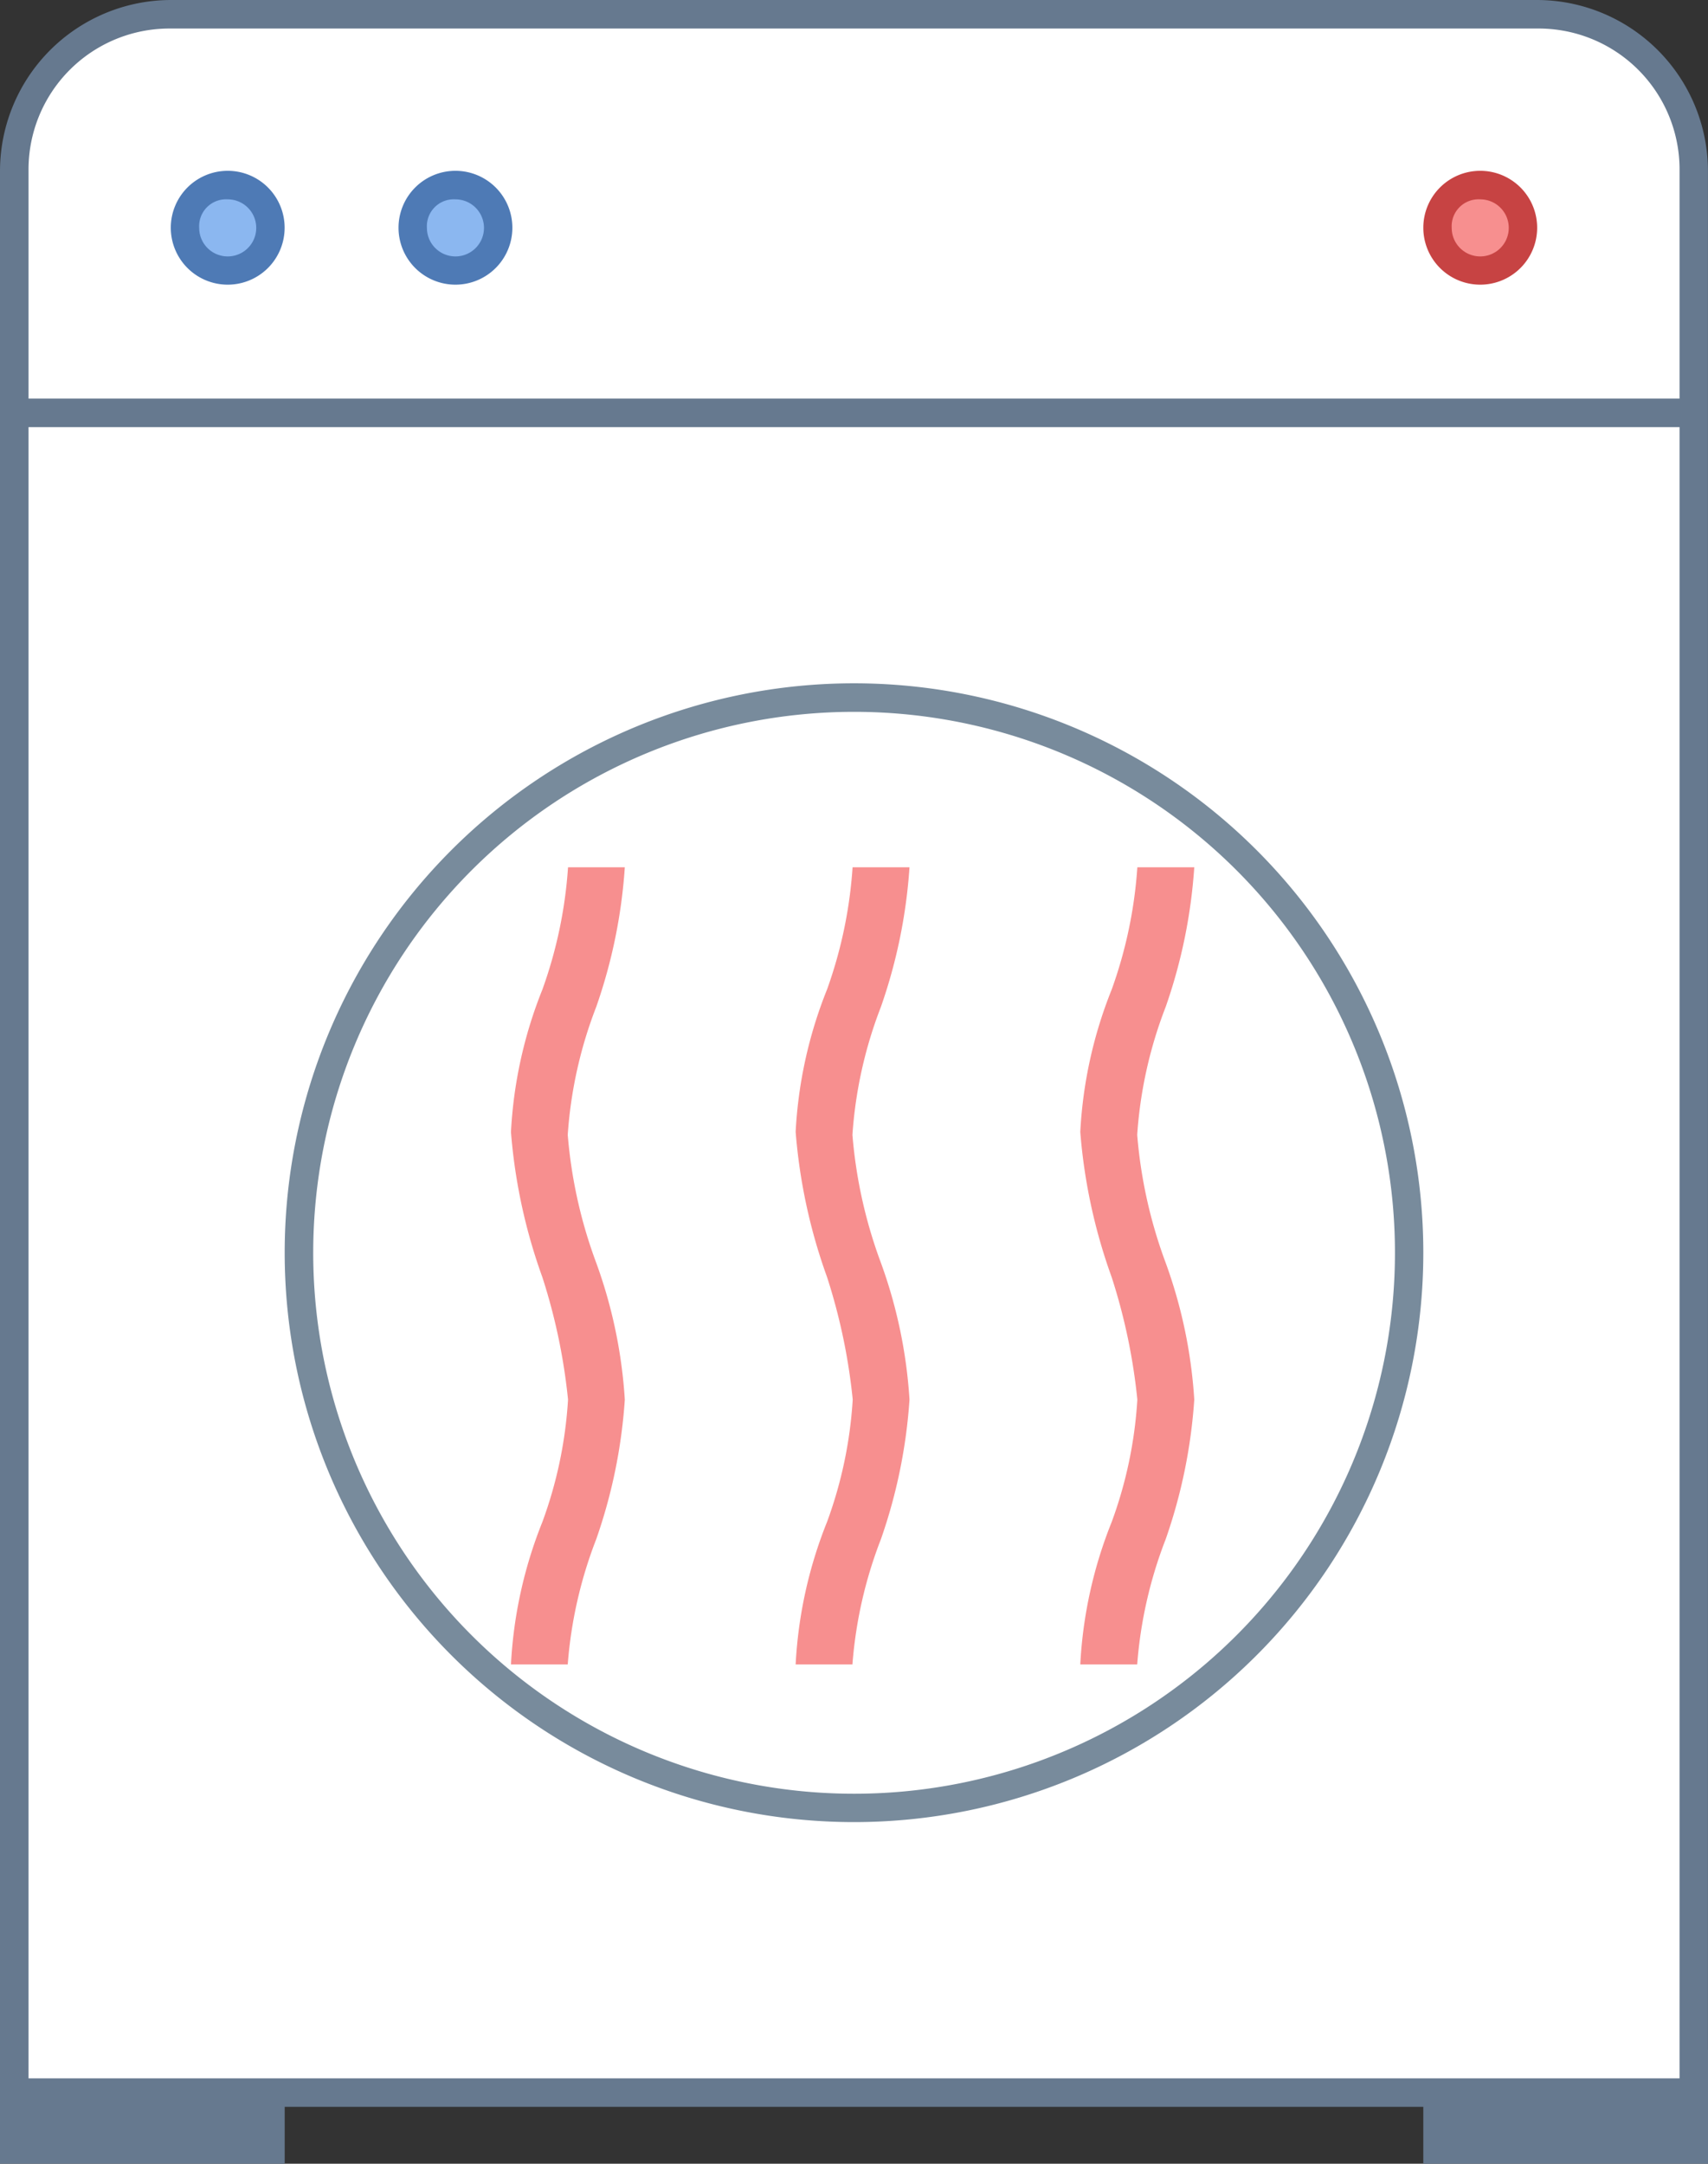
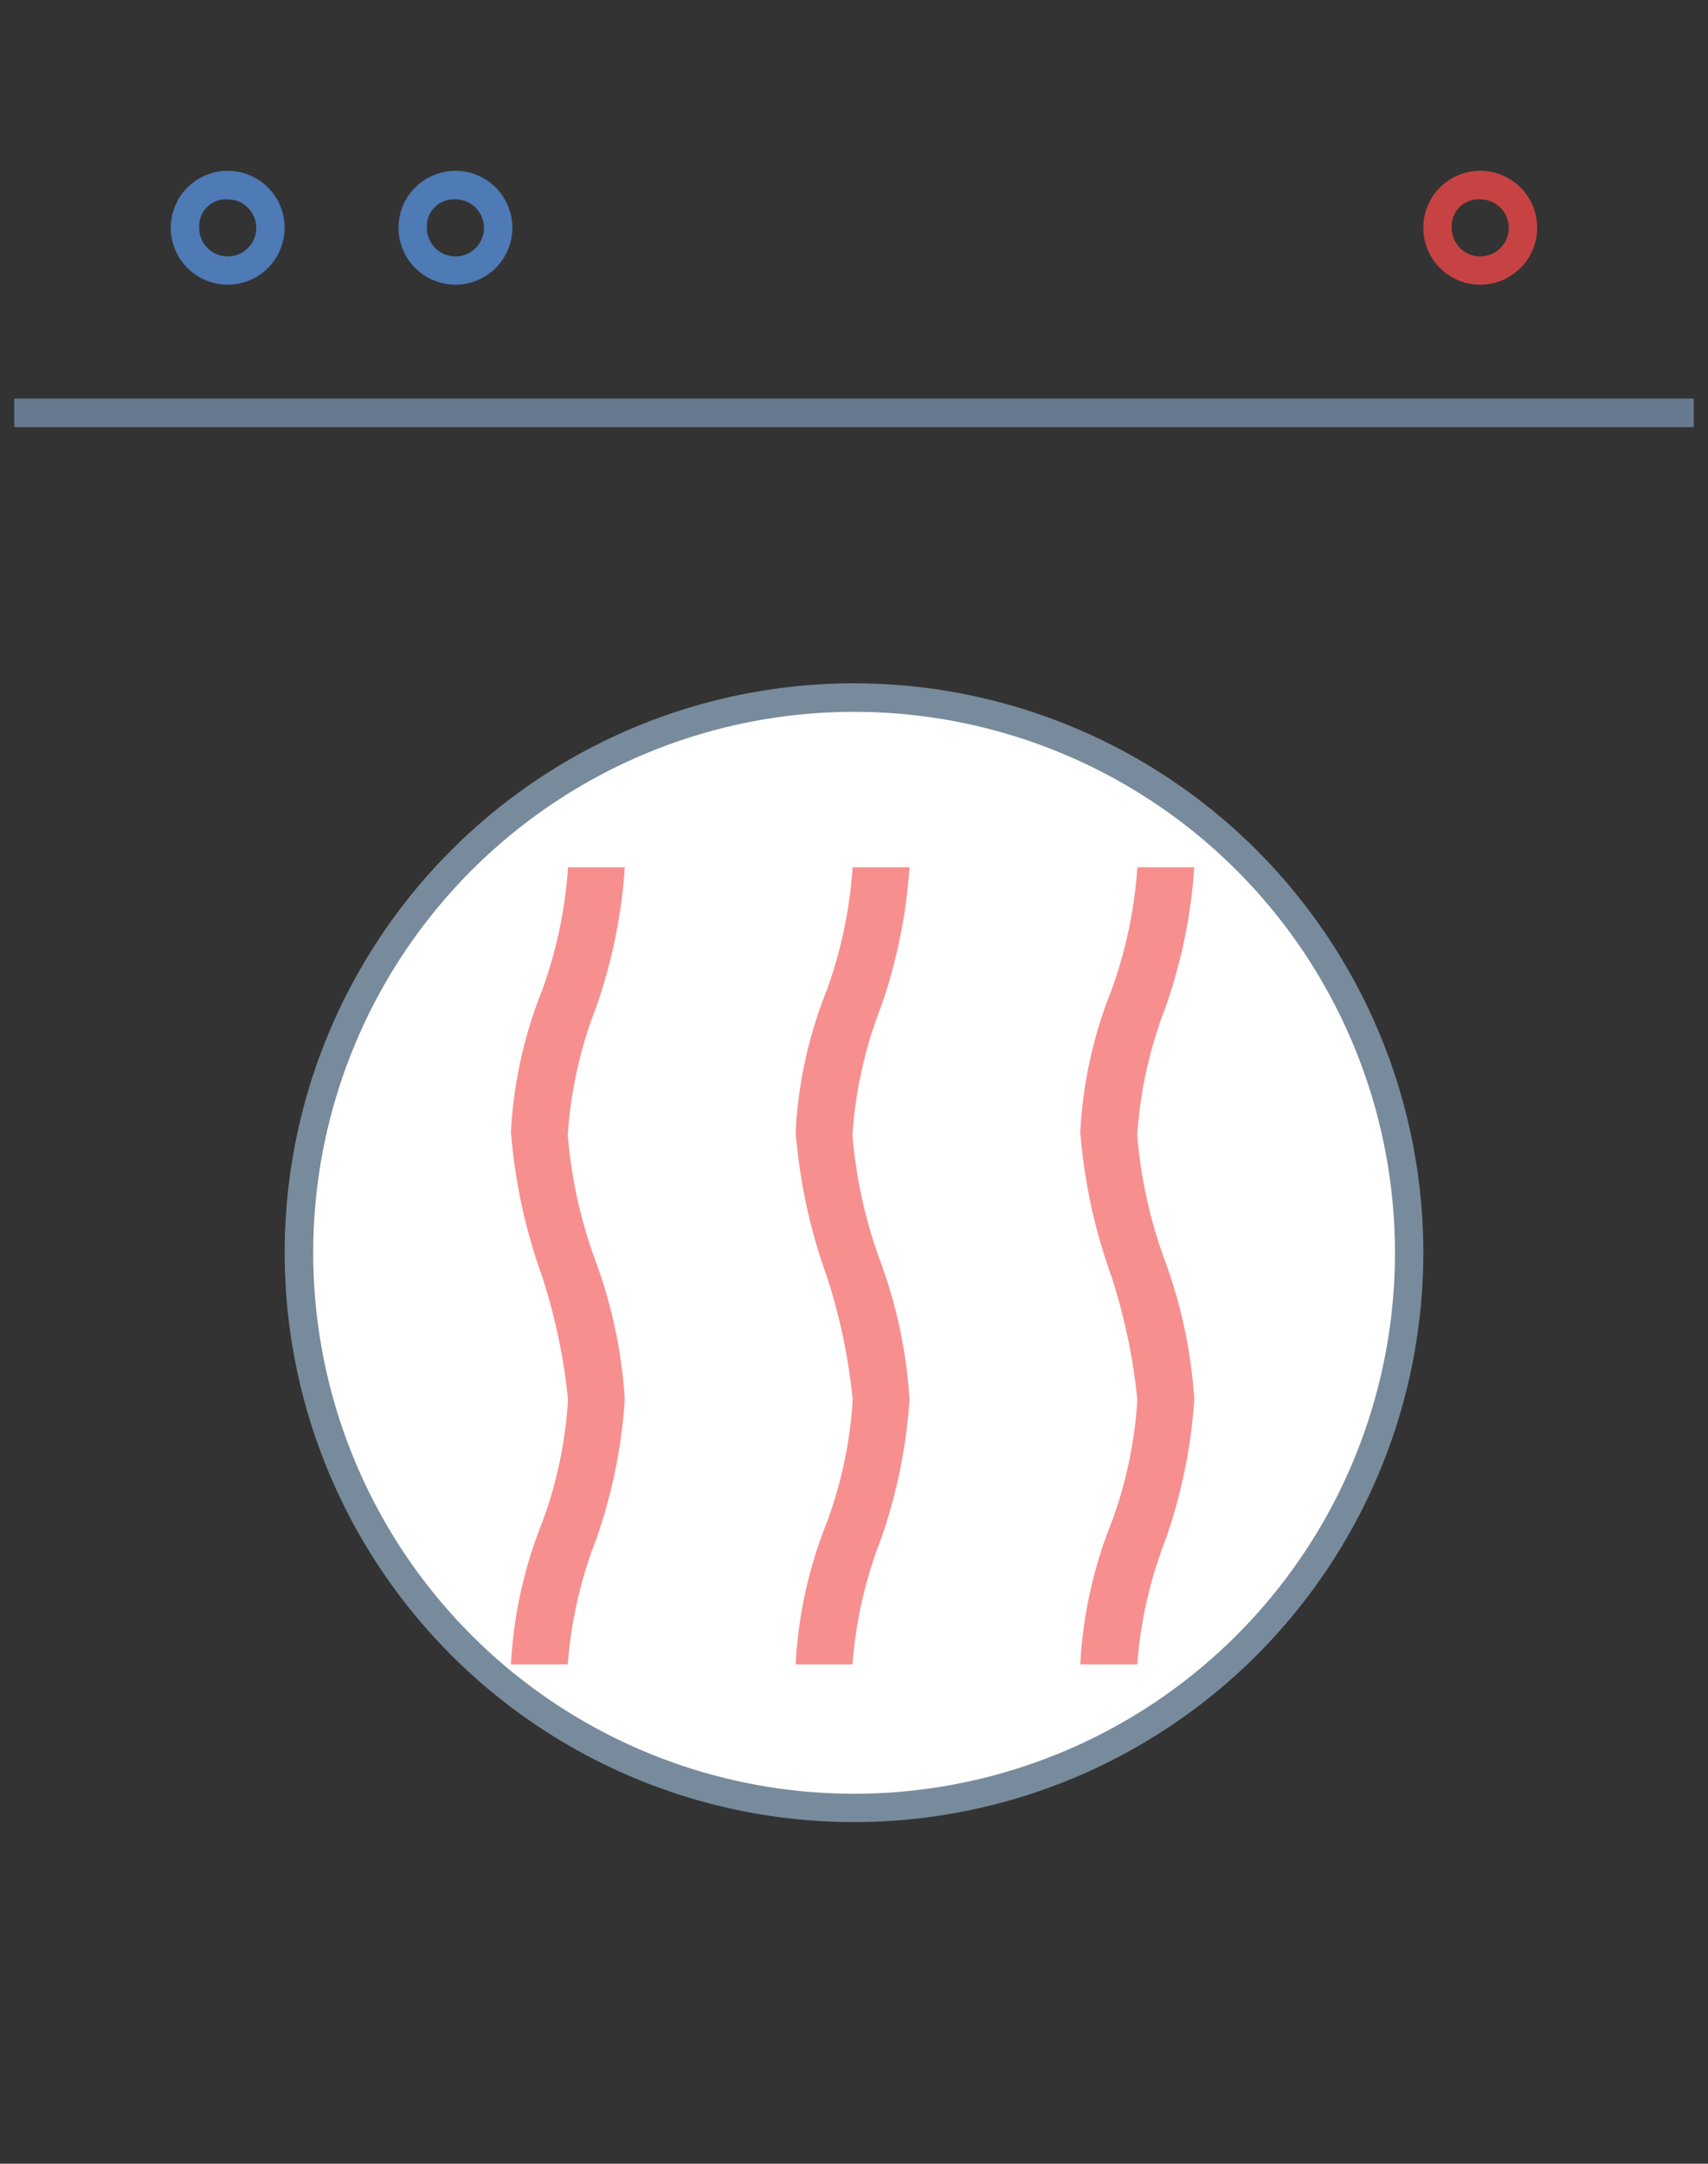
<svg xmlns="http://www.w3.org/2000/svg" width="59.864" height="75.826" viewBox="0 0 59.864 75.826">
  <rect x="0" y="0" width="59.864" height="75.826" fill="#333333" stroke="none" />
  <defs>
    <style>.a{fill:#66798f;}.b{fill:#fff;}.c{fill:#788b9c;}.d{fill:#8bb7f0;}.e{fill:#4e7ab5;}.f{fill:#f78f8f;}.g{fill:#c74343;}</style>
  </defs>
  <g transform="translate(0 0)">
-     <path class="a" d="M59.886,74h9.978v3.992H59.886ZM10,74h9.978v3.992H10Z" transform="translate(-10 -2.165)" />
-     <path class="b" d="M10.5,75.334V7.987A5.535,5.535,0,0,1,15.987,2.5H63.878a5.535,5.535,0,0,1,5.487,5.487V75.334Z" transform="translate(-10 -2)" />
-     <path class="a" d="M63.878,3a4.94,4.94,0,0,1,4.989,4.989V74.834H11V7.986A4.94,4.94,0,0,1,15.986,3H63.878m0-1H15.986A6,6,0,0,0,10,7.986V75.832H69.862V7.986A6,6,0,0,0,63.878,2Z" transform="translate(-10 -2)" />
    <path class="b" d="M39.957,65.412a19.417,19.417,0,1,1,13.767-5.687,19.457,19.457,0,0,1-13.767,5.687Z" transform="translate(-10.025 -2.058)" />
    <path class="c" d="M39.954,27A18.957,18.957,0,1,1,21,45.954,18.957,18.957,0,0,1,39.954,27m0-1A19.954,19.954,0,1,0,59.908,45.954,19.954,19.954,0,0,0,39.954,26Z" transform="translate(-10.022 -2.054)" />
    <path class="a" d="M10.5,16H69.365v1H10.5Z" transform="translate(-10 -2.032)" />
    <g transform="translate(5.986 5.986)">
-       <path class="d" d="M18,8.5a1.5,1.5,0,1,0,1.5,1.5A1.5,1.5,0,0,0,18,8.5Z" transform="translate(-16 -8)" />
+       <path class="d" d="M18,8.5A1.5,1.5,0,0,0,18,8.5Z" transform="translate(-16 -8)" />
      <path class="e" d="M17.995,9a1,1,0,1,1-1,1,.943.943,0,0,1,1-1m0-1A1.995,1.995,0,1,0,19.99,9.995,1.995,1.995,0,0,0,17.995,8Z" transform="translate(-16 -8)" />
    </g>
    <g transform="translate(13.968 5.986)">
-       <path class="d" d="M26,8.5a1.5,1.5,0,1,0,1.5,1.5A1.5,1.5,0,0,0,26,8.5Z" transform="translate(-24 -8)" />
      <path class="e" d="M25.995,9a1,1,0,1,1-1,1,.943.943,0,0,1,1-1m0-1A1.995,1.995,0,1,0,27.99,9.995,1.995,1.995,0,0,0,25.995,8Z" transform="translate(-24 -8)" />
    </g>
    <g transform="translate(49.886 5.986)">
-       <path class="f" d="M62,8.5a1.5,1.5,0,1,0,1.5,1.5A1.5,1.5,0,0,0,62,8.5Z" transform="translate(-60 -8)" />
      <path class="g" d="M61.995,9a1,1,0,1,1-1,1,.943.943,0,0,1,1-1m0-1A1.995,1.995,0,1,0,63.99,9.995,1.995,1.995,0,0,0,61.995,8Z" transform="translate(-60 -8)" />
    </g>
    <path class="f" d="M39.949,77.935H37.954a15.531,15.531,0,0,1,1.1-4.989,15.011,15.011,0,0,0,.9-4.291,20.658,20.658,0,0,0-.9-4.291,19.427,19.427,0,0,1-1.1-5.088,15.531,15.531,0,0,1,1.1-4.989,15.719,15.719,0,0,0,.9-4.287h1.995a18.535,18.535,0,0,1-1,4.888,15.223,15.223,0,0,0-1,4.489,16.721,16.721,0,0,0,1,4.489,17.11,17.11,0,0,1,1,4.789,18.535,18.535,0,0,1-1,4.888,15.321,15.321,0,0,0-1,4.392Zm-9.978,0H27.978a15.531,15.531,0,0,1,1.1-4.993,15.012,15.012,0,0,0,.9-4.291,20.658,20.658,0,0,0-.9-4.291,19.427,19.427,0,0,1-1.1-5.088,15.531,15.531,0,0,1,1.1-4.989A15.717,15.717,0,0,0,29.973,50h1.995a18.535,18.535,0,0,1-1,4.888,15.224,15.224,0,0,0-1,4.489,16.72,16.72,0,0,0,1,4.489,17.11,17.11,0,0,1,1,4.789,18.535,18.535,0,0,1-1,4.888,15.32,15.32,0,0,0-1,4.392Zm-9.978,0H18a15.531,15.531,0,0,1,1.1-4.989,15.012,15.012,0,0,0,.9-4.291,20.658,20.658,0,0,0-.9-4.291A19.427,19.427,0,0,1,18,59.278a15.531,15.531,0,0,1,1.1-4.989,15.717,15.717,0,0,0,.9-4.289H21.99a18.535,18.535,0,0,1-1,4.888,15.223,15.223,0,0,0-1,4.489,16.721,16.721,0,0,0,1,4.489,17.109,17.109,0,0,1,1,4.789,18.535,18.535,0,0,1-1,4.888,15.321,15.321,0,0,0-1,4.392Z" transform="translate(-0.091 -19.607)" />
  </g>
</svg>